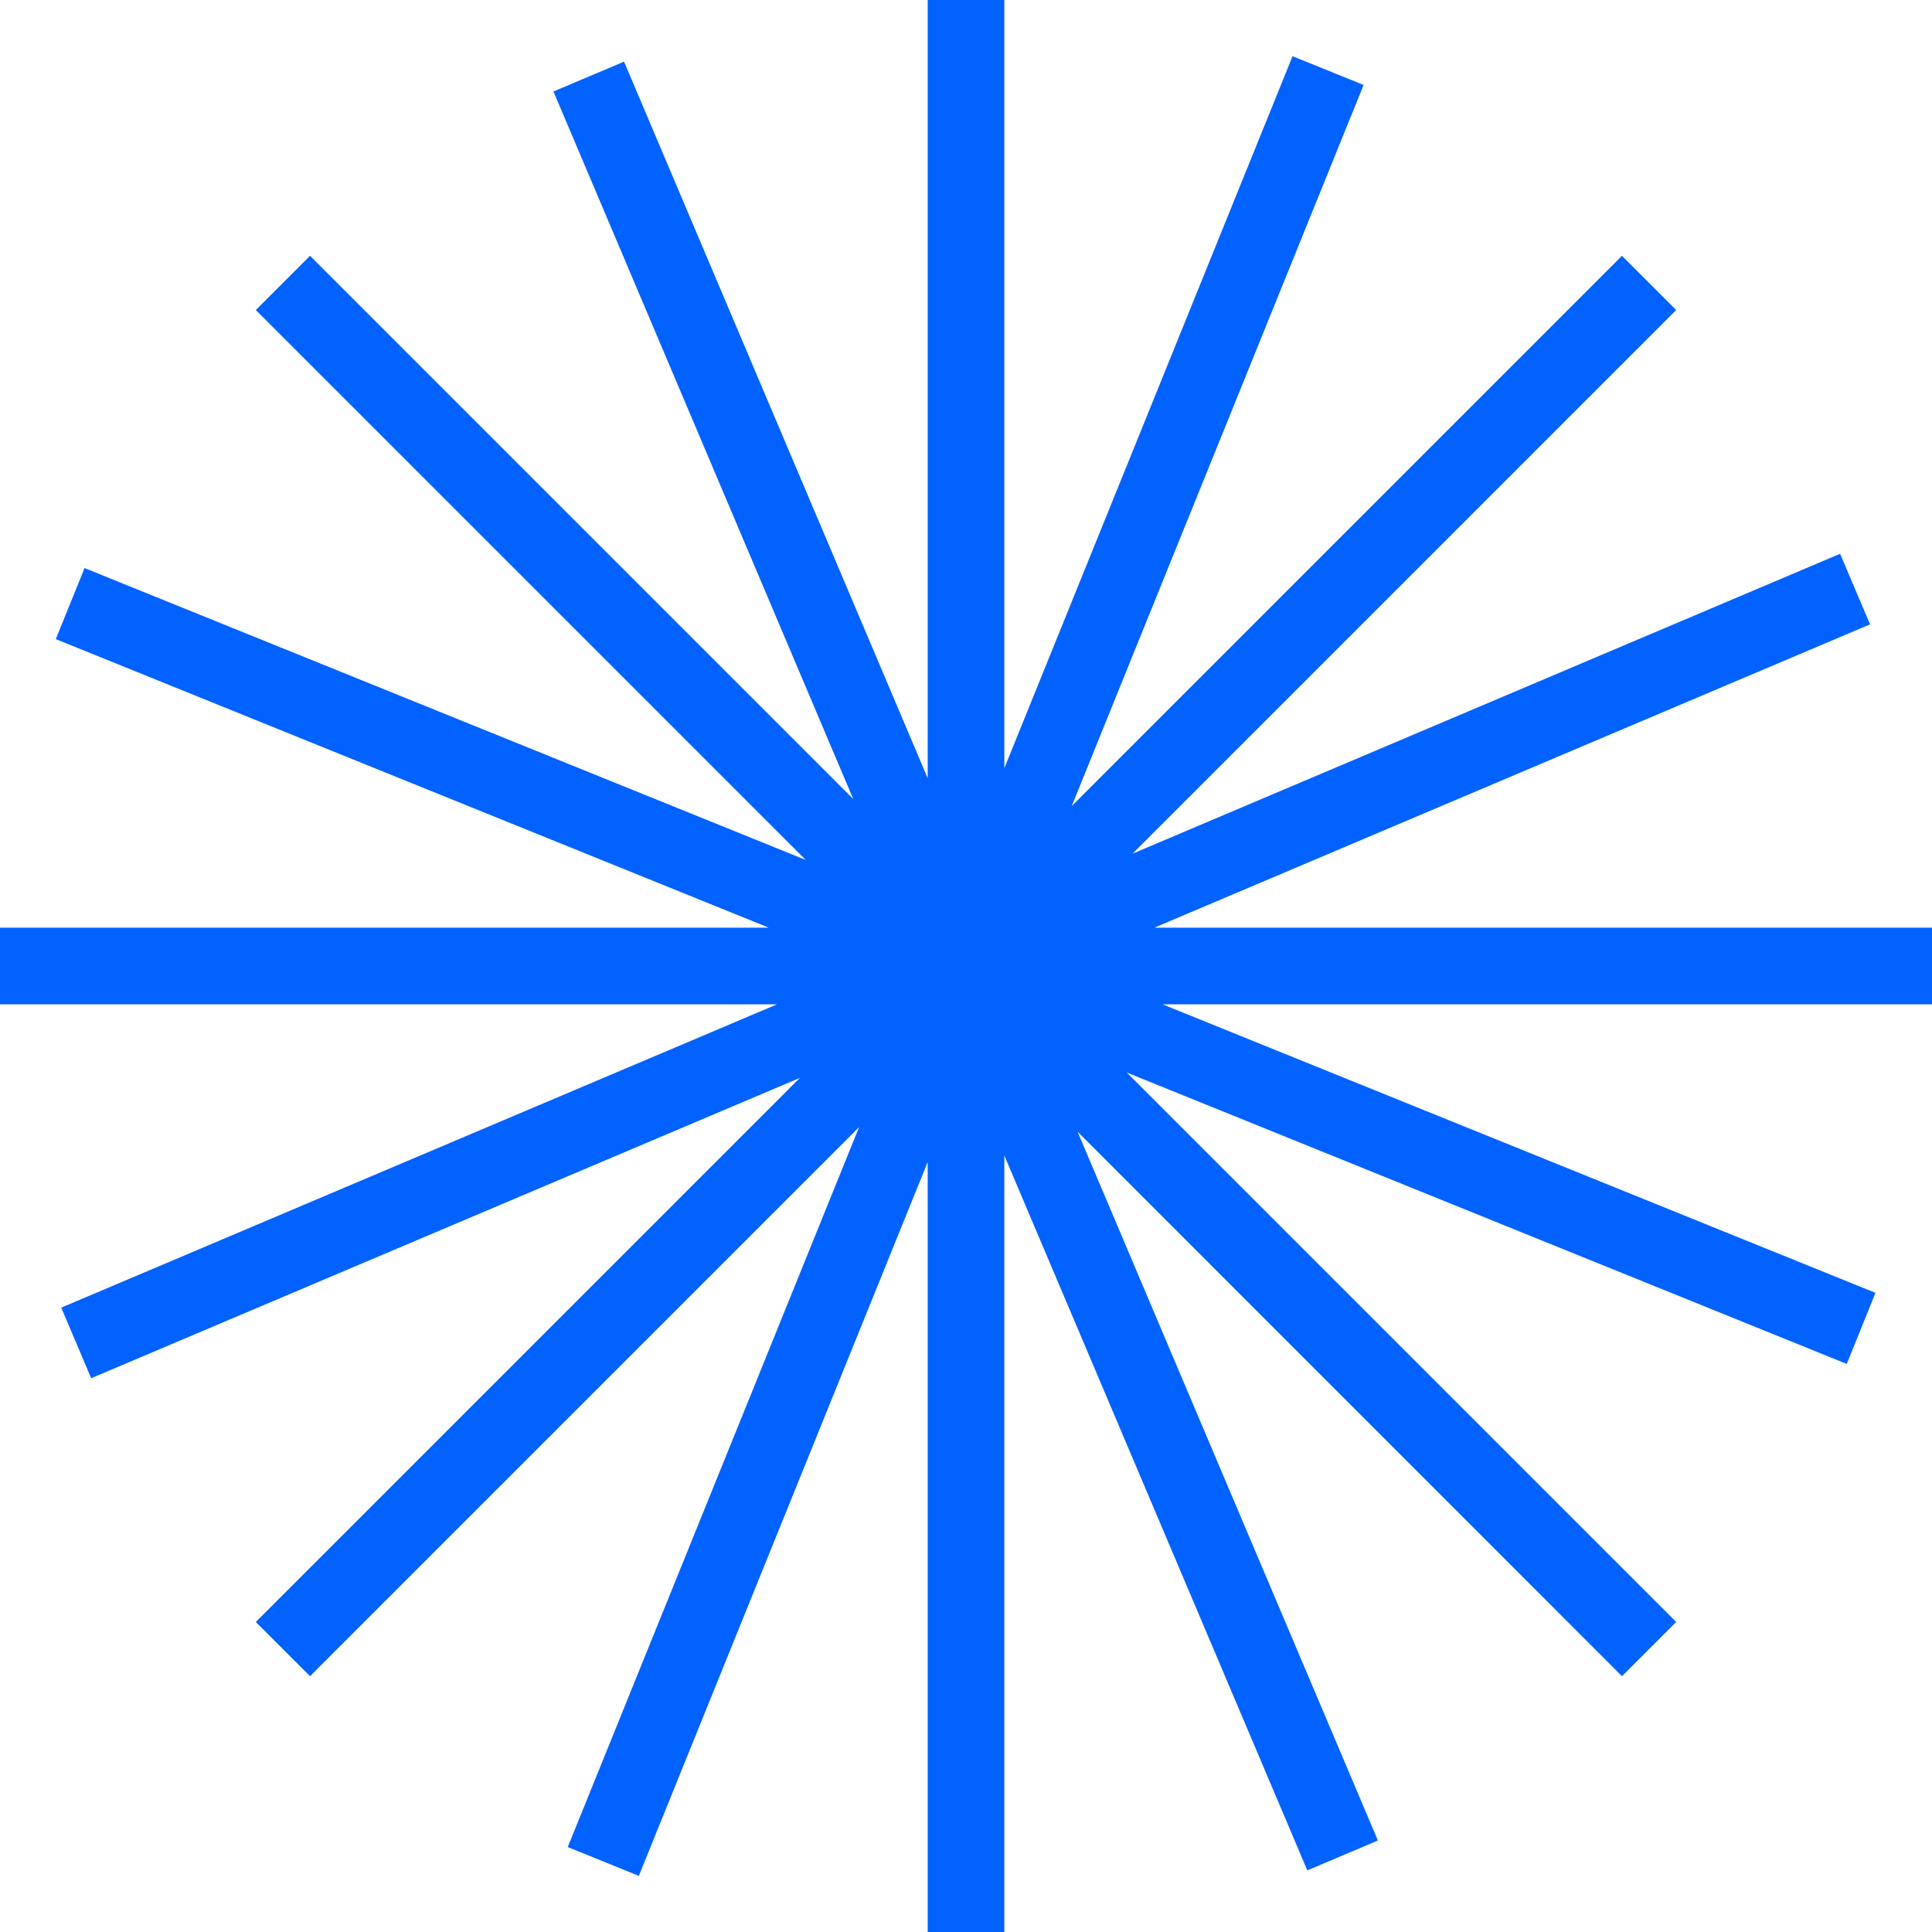
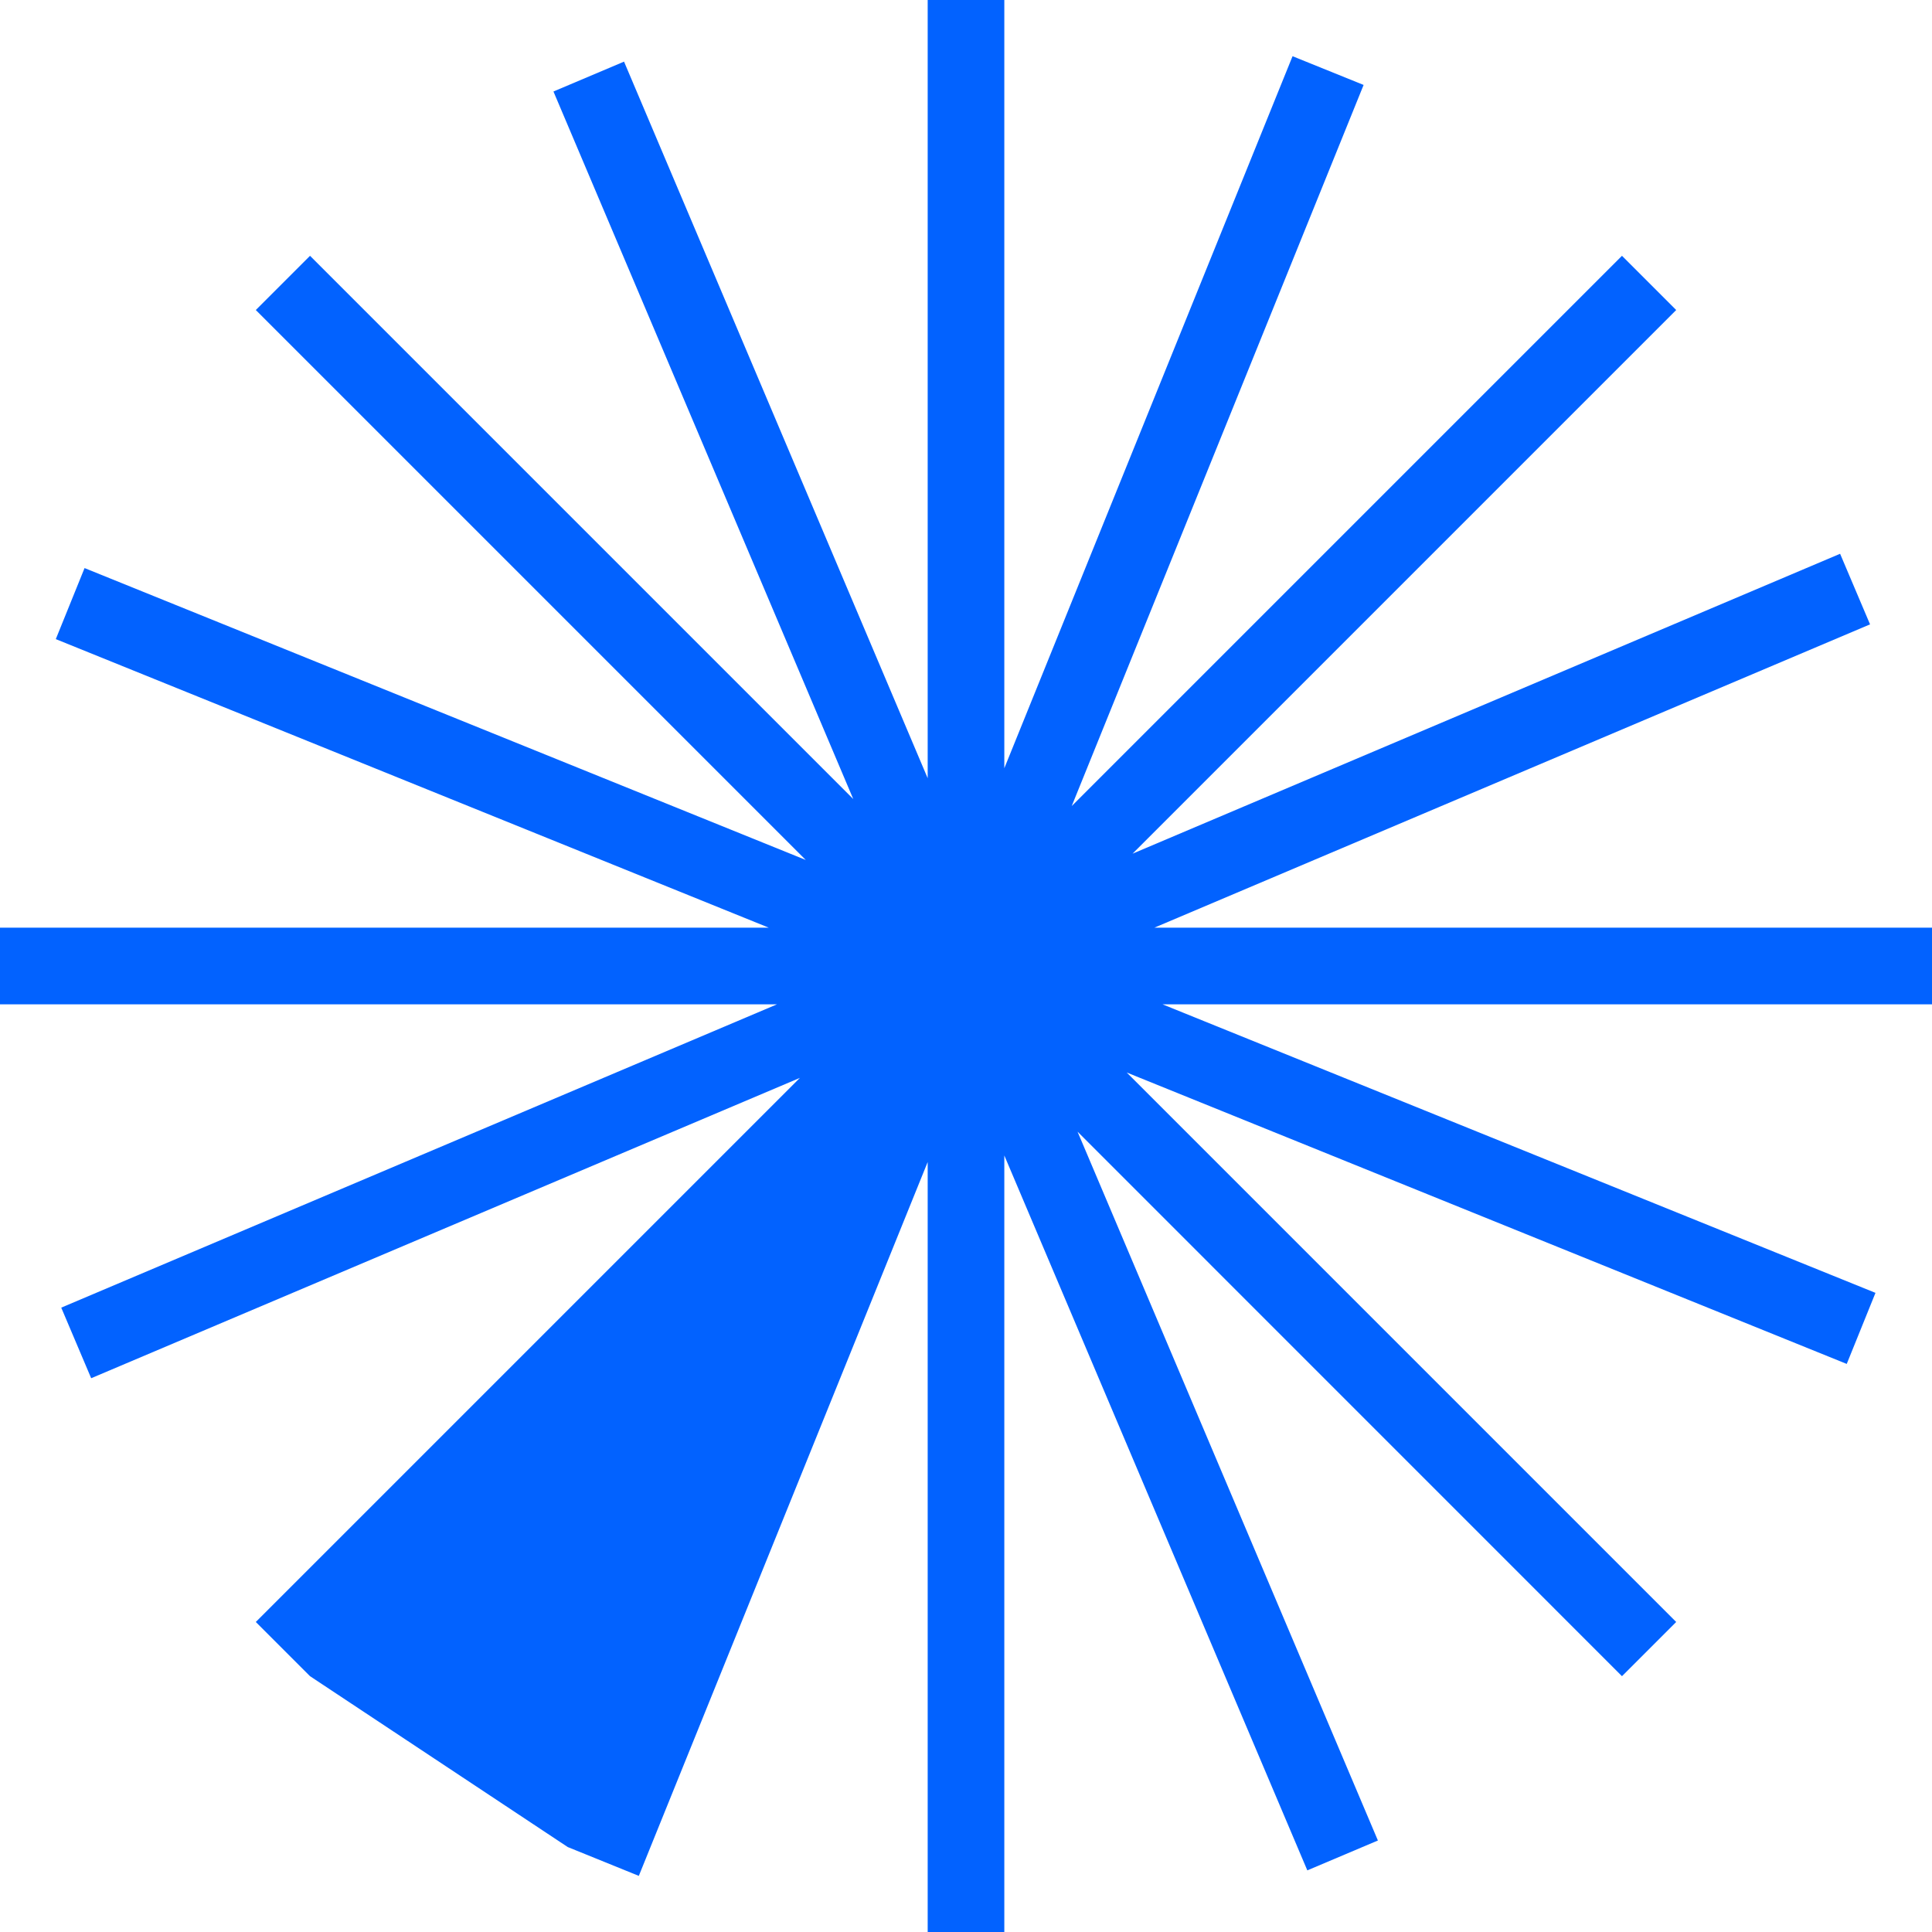
<svg xmlns="http://www.w3.org/2000/svg" width="120" height="120" viewBox="0 0 120 120" fill="none">
-   <path d="M120 57.62H71.698L116.152 38.78L114.292 34.396L70.345 53.023L104.111 19.256L100.744 15.889L66.566 50.067L84.696 5.276L80.283 3.491L62.38 47.716V0H57.62V48.336L38.76 3.828L34.376 5.683L52.998 49.631L19.256 15.889L15.889 19.256L50.047 53.414L5.252 35.284L3.466 39.697L47.751 57.62H0V62.38H48.262L3.804 81.22L5.663 85.604L49.685 66.948L15.889 100.744L19.256 104.111L53.36 70.007L35.264 114.724L39.678 116.514L57.62 72.175V120H62.38V71.768L81.2 116.172L85.584 114.317L66.928 70.29L100.744 104.111L104.111 100.744L69.983 66.615L114.704 84.716L116.489 80.302L72.204 62.38H120V57.62Z" fill="#0262FF" />
+   <path d="M120 57.62H71.698L116.152 38.78L114.292 34.396L70.345 53.023L104.111 19.256L100.744 15.889L66.566 50.067L84.696 5.276L80.283 3.491L62.38 47.716V0H57.62V48.336L38.76 3.828L34.376 5.683L52.998 49.631L19.256 15.889L15.889 19.256L50.047 53.414L5.252 35.284L3.466 39.697L47.751 57.62H0V62.38H48.262L3.804 81.22L5.663 85.604L49.685 66.948L15.889 100.744L19.256 104.111L35.264 114.724L39.678 116.514L57.62 72.175V120H62.38V71.768L81.2 116.172L85.584 114.317L66.928 70.29L100.744 104.111L104.111 100.744L69.983 66.615L114.704 84.716L116.489 80.302L72.204 62.38H120V57.62Z" fill="#0262FF" />
</svg>